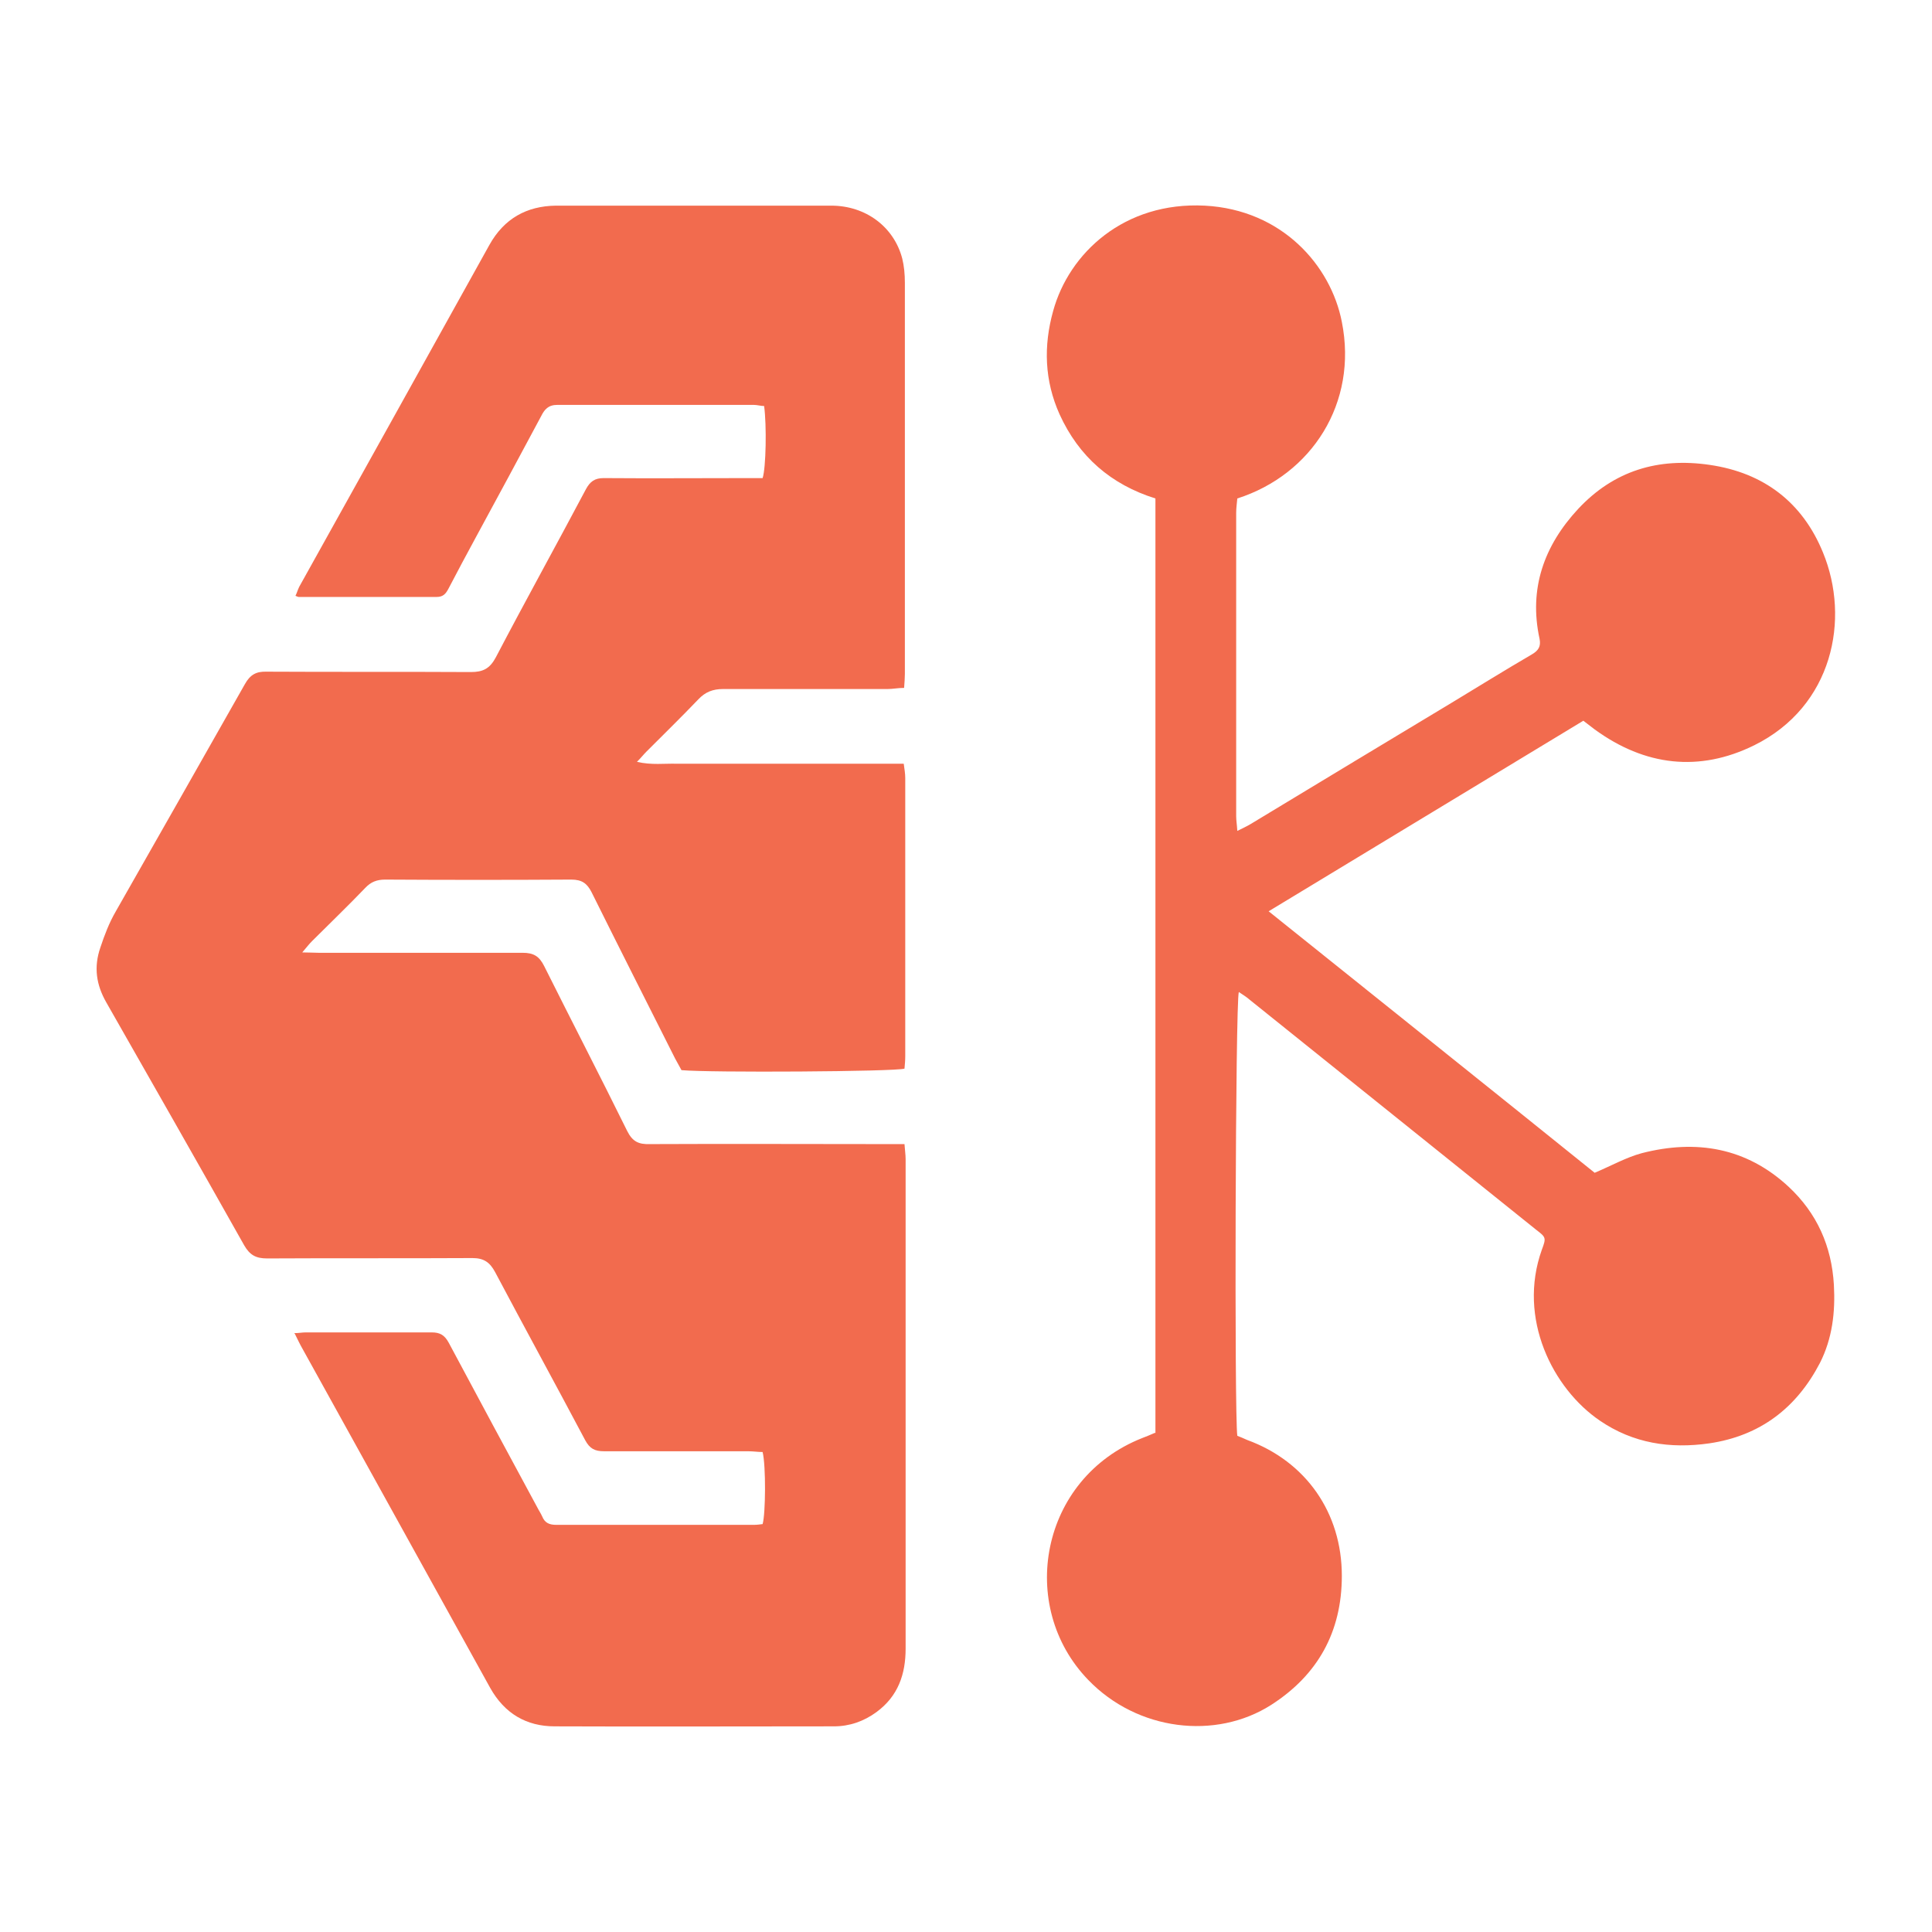
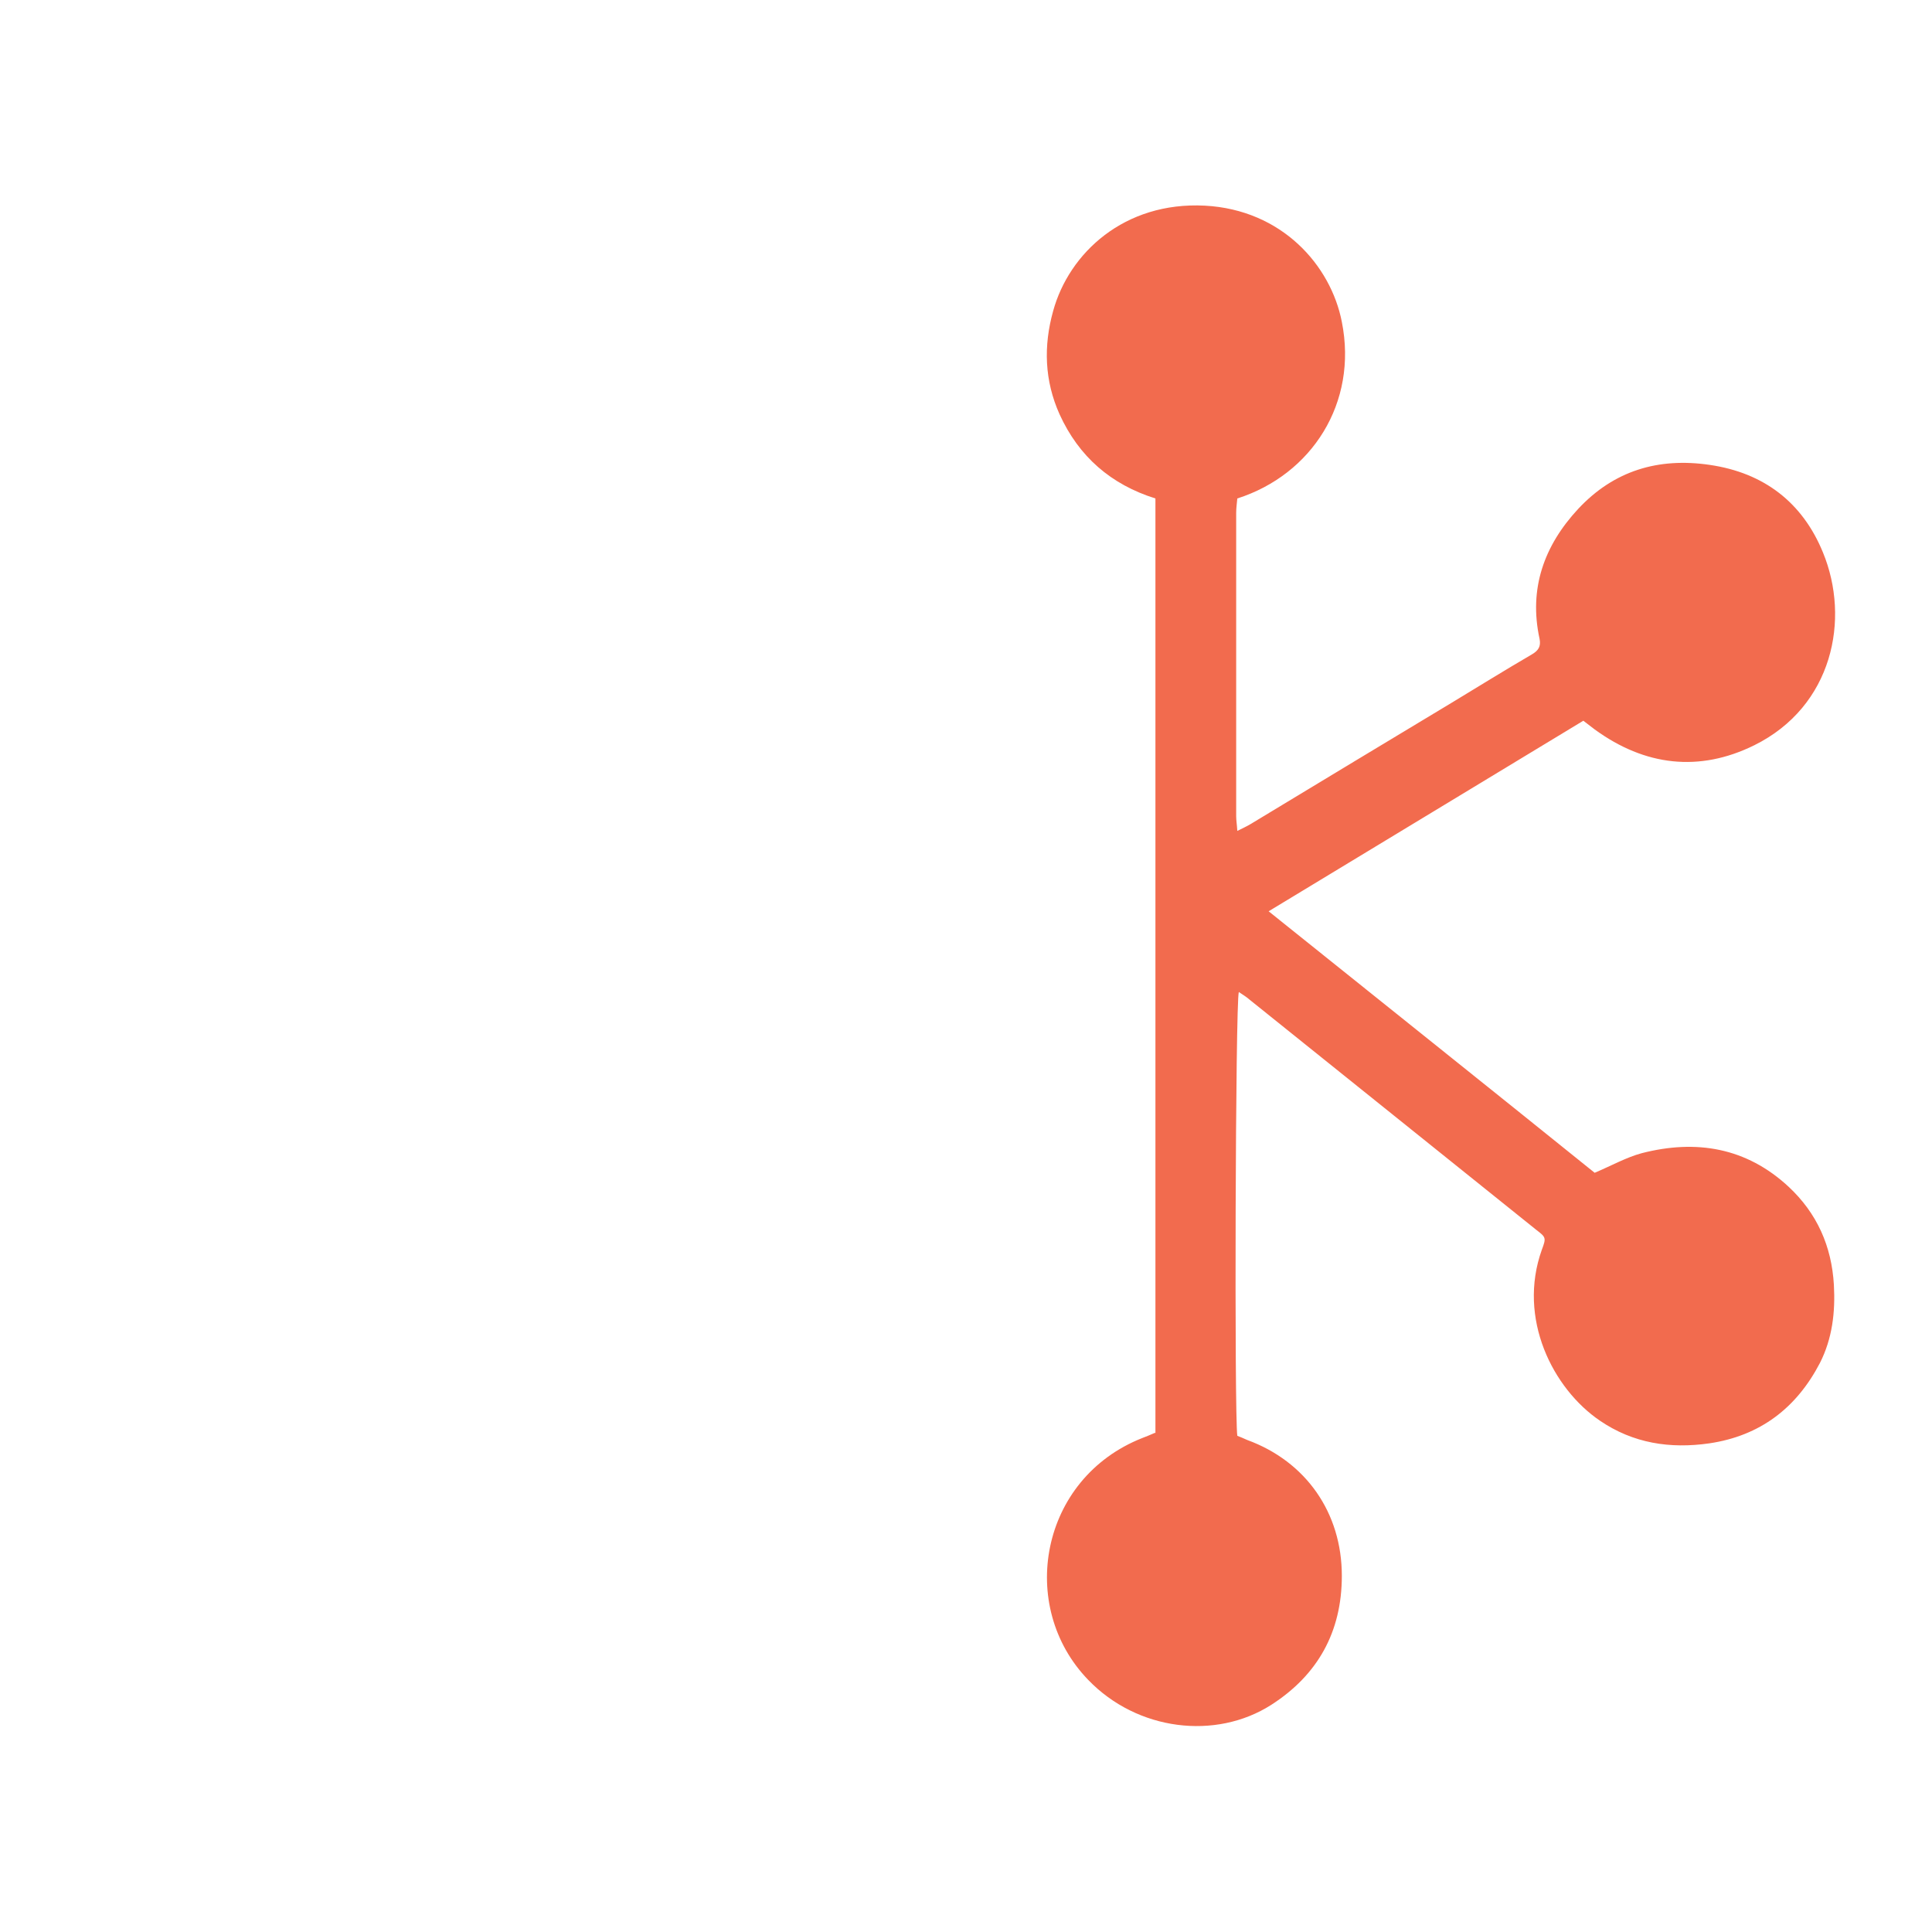
<svg xmlns="http://www.w3.org/2000/svg" id="Icons" viewBox="0 0 512 512">
-   <path d="M77.9,353.3c1.3,0,2.2-.2,3.1-.2,11.1,0,22.3,0,33.4,0,2.2,0,3.4.7,4.5,2.7,7.8,14.6,15.6,29.1,23.5,43.7.4.8.9,1.5,1.3,2.4.7,1.7,1.9,2.2,3.7,2.2,17.5,0,34.9,0,52.4,0,.8,0,1.5-.1,2.3-.2.8-2.7.9-15.5,0-19.1-1.2,0-2.5-.2-3.8-.2-12.7,0-25.5,0-38.2,0-2.5,0-3.8-.7-5-2.9-7.9-14.9-16-29.7-23.9-44.6-1.4-2.6-3-3.7-6-3.7-18.1.1-36.3,0-54.4.1-3,0-4.6-.9-6.1-3.5-12.1-21.5-24.3-42.9-36.5-64.3-2.7-4.7-3.4-9.4-1.6-14.6,1.1-3.3,2.3-6.5,4.1-9.6,11.4-20,22.8-40.1,34.2-60.2,1.4-2.5,3-3.4,5.8-3.3,18,.1,36,0,54.1.1,3.2,0,5-.9,6.6-3.9,7.8-14.9,16-29.7,23.9-44.6,1.1-2,2.3-2.9,4.7-2.9,12.7.1,25.5,0,38.2,0,1.3,0,2.7,0,3.9,0,.9-2.7,1.1-14,.4-19.1-.9,0-1.8-.3-2.8-.3-17.3,0-34.7,0-52,0-2.4,0-3.4,1.2-4.3,3-5.7,10.7-11.5,21.4-17.3,32.1-2.5,4.6-4.9,9.1-7.3,13.7-.7,1.3-1.4,2.1-3.1,2.1-12.2,0-24.3,0-36.5,0-.2,0-.4-.1-.9-.3.4-.8.6-1.6,1-2.4,16.8-30.2,33.6-60.3,50.4-90.6,3.9-7,9.9-10.3,17.6-10.4,24.3,0,48.7,0,73,0,9.1,0,16.6,5.6,18.8,14,.5,2,.7,4.2.7,6.4,0,34.6,0,69.1,0,103.7,0,1.1-.1,2.2-.2,3.7-1.6,0-3,.3-4.4.3-14.5,0-29.1,0-43.6,0-2.7,0-4.7.8-6.5,2.7-4.5,4.7-9.2,9.3-13.8,13.9-.8.8-1.4,1.6-2.5,2.7,3.9.9,7.3.4,10.6.5,3.3,0,6.5,0,9.8,0h50.3c.2,1.5.4,2.6.4,3.8,0,24.6,0,49.1,0,73.7,0,1.1-.1,2.2-.2,3.3-2.6.8-51.6,1.1-59.1.4-.5-.9-1.1-2-1.7-3.1-7.4-14.7-14.8-29.3-22.1-44-1.2-2.4-2.6-3.4-5.4-3.4-16.4.1-32.9.1-49.3,0-2.2,0-3.8.6-5.3,2.2-4.6,4.8-9.4,9.4-14.1,14.1-.8.8-1.4,1.6-2.6,3,1.9,0,3.1.1,4.3.1,18,0,36,0,54.1,0,2.9,0,4.4.9,5.7,3.5,7.3,14.6,14.8,29.1,22,43.7,1.4,2.8,3,3.6,6,3.5,21.1-.1,42.1,0,63.2,0s2.6,0,4.3,0c.1,1.6.3,2.8.3,4,0,43.2,0,86.5,0,129.7,0,6.8-2,12.6-7.7,16.8-3.4,2.5-7.2,3.8-11.3,3.8-24.7,0-49.3.1-74,0-7.5,0-13.3-3.4-17.1-10.2-12.1-21.9-24.2-43.7-36.3-65.6-4.5-8.1-8.9-16.1-13.4-24.2-.7-1.2-1.3-2.5-2.1-4.1Z" fill="#f26b4e" />
  <path d="M306.2,379.8v-247.7c-11.8-3.7-20.3-11.1-25.4-22.3-4-8.9-4.3-18.1-1.7-27.4,4.2-15.3,18.8-29,40.2-27.9,20.5,1.1,33.4,15.9,36.3,30.8,4.3,21.5-8,40.5-27.7,46.8-.1,1.2-.3,2.5-.3,3.8,0,26.8,0,53.6,0,80.4,0,1.1.2,2.2.3,3.9,1.4-.7,2.5-1.2,3.5-1.8,17.7-10.7,35.4-21.4,53.2-32.1,7.1-4.3,14.2-8.7,21.4-12.9,1.7-1,2.4-2.1,2-4.1-2.9-13.3,1.2-24.7,10.2-34.4,9.5-10.2,21.3-13.7,34.9-11.7,14.4,2.1,24.6,10,30,23.2,7.3,17.7,2.6,40.8-18.2,51.1-14.6,7.2-29,5.5-42.3-4.2-.9-.7-1.8-1.4-3-2.3-27.6,16.7-55.3,33.5-83.4,50.5,29.3,23.5,58.1,46.5,86.4,69.3,4.5-1.9,8.4-4.1,12.5-5.2,14.4-3.7,27.7-1.5,38.9,8.9,7.5,7,11.4,15.7,12,26,.4,7.2-.4,14.2-3.7,20.7-6.2,11.9-15.8,19.3-29.3,21.3-10.4,1.5-20.2,0-29-6-12.5-8.5-21.9-27.1-15.4-45.3,1.2-3.2,1.1-3.3-1.5-5.3-25.4-20.4-50.7-40.7-76.1-61.1-.8-.7-1.8-1.3-2.7-1.9-.9,2.7-1.2,112.2-.4,117.6.8.3,1.7.7,2.6,1.1,15.6,5.7,25.1,19.3,25.1,36,0,14.9-6.4,26.3-18.7,34.2-14.7,9.4-35.5,6.9-48.5-6.6-18.9-19.5-12.8-53.4,14.3-64.1,1-.4,2.1-.8,3.4-1.4Z" fill="#f26b4e" />
</svg>